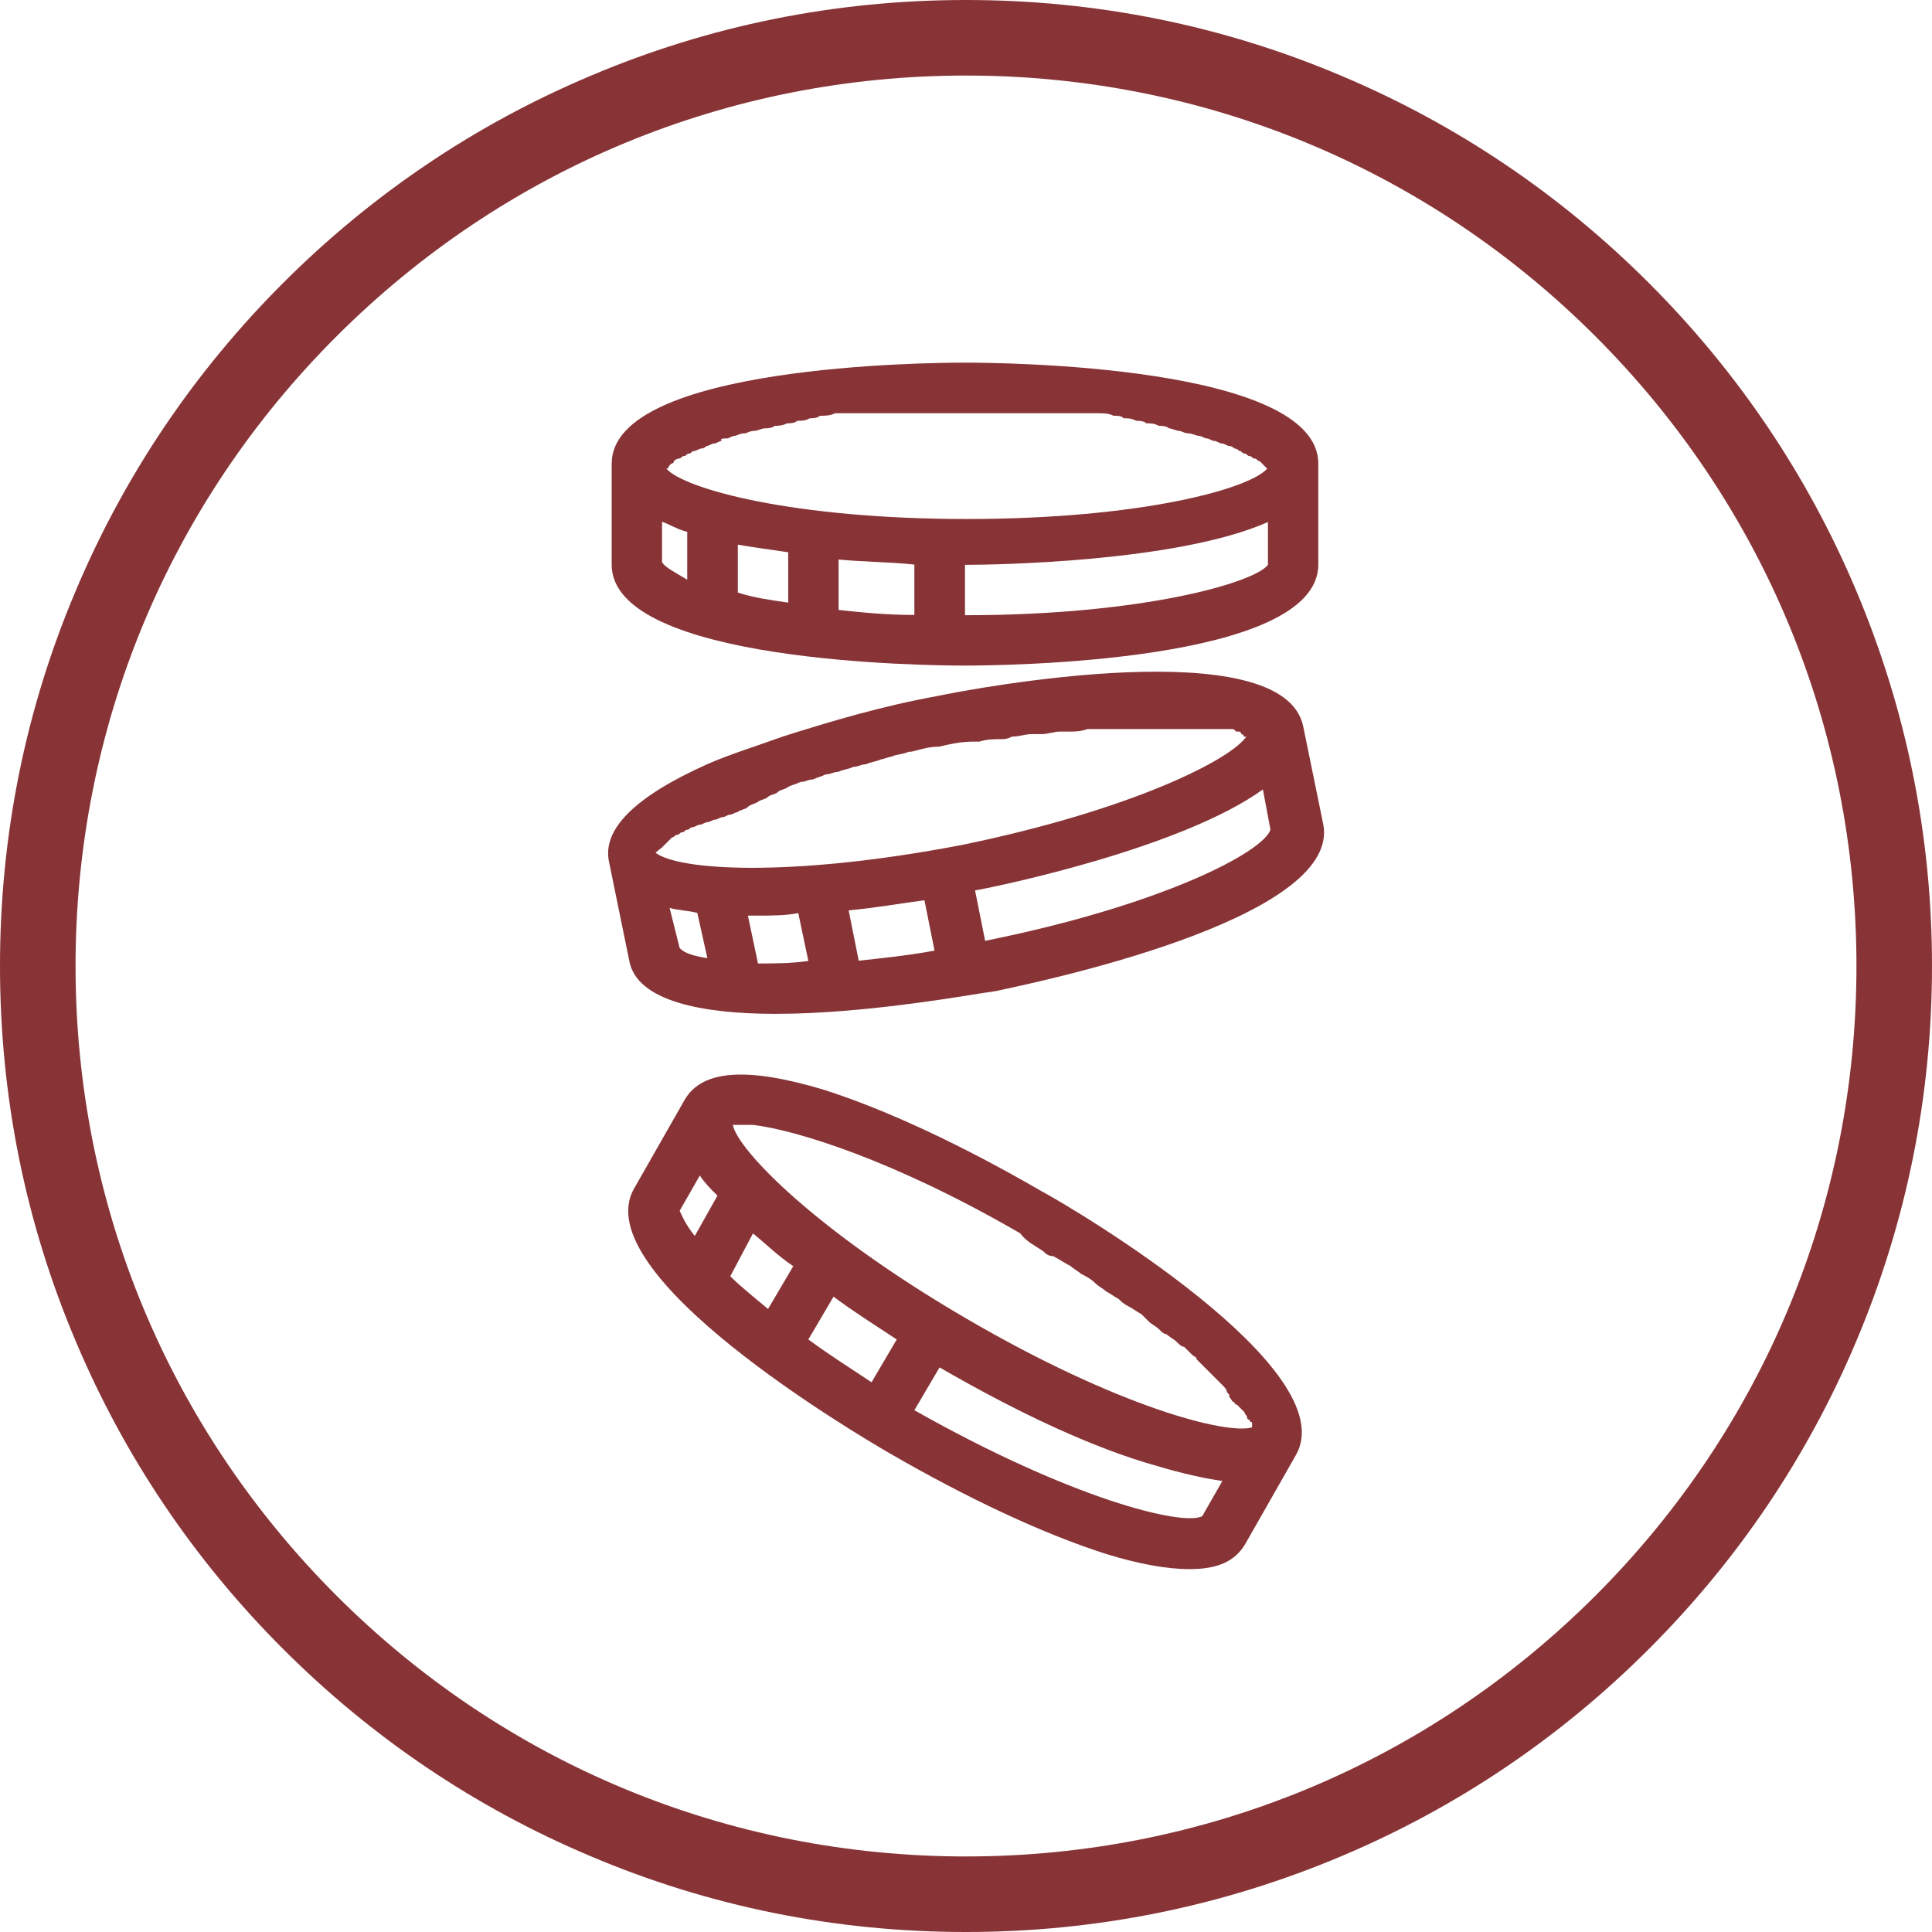
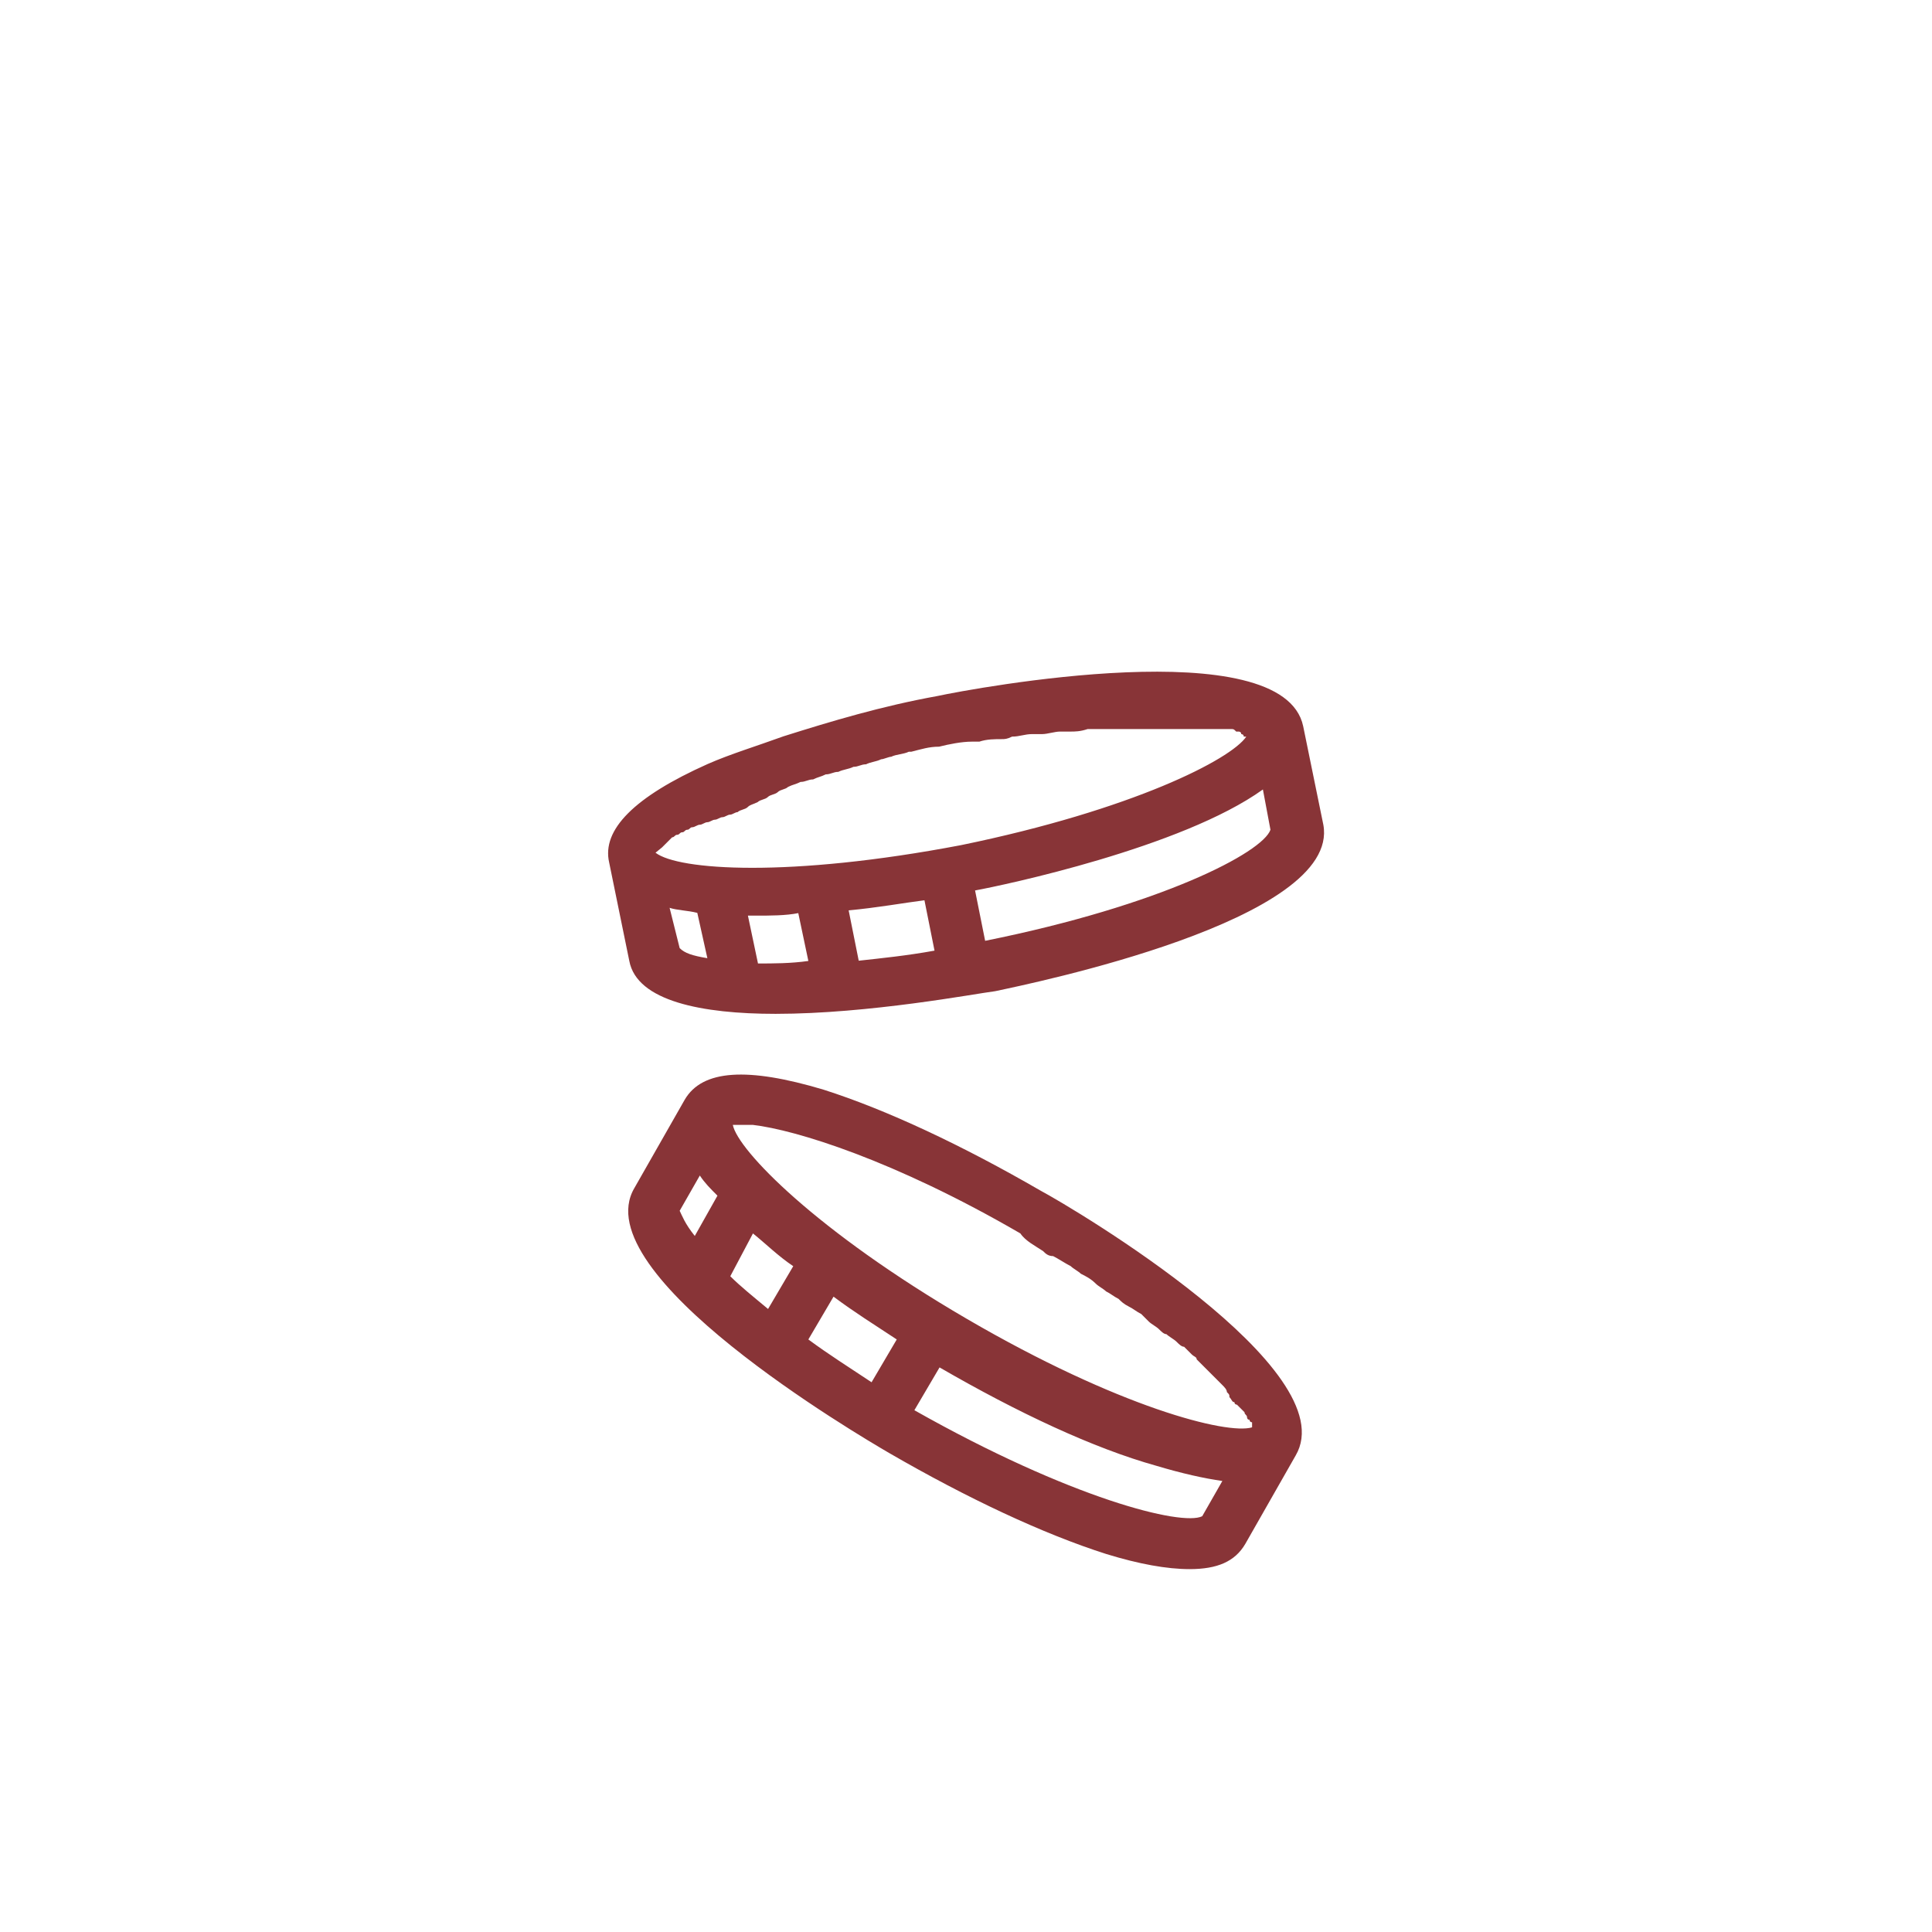
<svg xmlns="http://www.w3.org/2000/svg" version="1.1" id="Calque_1" x="0px" y="0px" viewBox="0 0 767.2 767.2" style="enable-background:new 0 0 767.2 767.2;" xml:space="preserve">
  <style type="text/css">
	.st0{fill:#883437;}
	.st1{fill:#883437;stroke:#000000;stroke-width:30;stroke-miterlimit:10;}
</style>
  <g>
-     <path class="st0" d="M383.2,264.3c14,0,140.3-1,140.3-40.1v-40.1c0-39.1-126.3-40.1-140.3-40.1s-140.3,1-140.3,40.1v40.1   C242.8,263.3,369.1,264.3,383.2,264.3z M262.9,223.2v-16c3,1,6,3,10,4v19C267.9,227.2,263.9,225.2,262.9,223.2z M363.1,224.2v20   c-11,0-21-1-30.1-2v-20C344.1,223.2,354.1,223.2,363.1,224.2z M313,239.3c-7-1-14-2-20-4v-19c6,1,13,2,20,3V239.3z M383.2,244.3   v-20c11,0,84.2-1,120.3-17v17C498.4,231.2,454.3,244.3,383.2,244.3z M396.2,164.1h4h8h5h7h5h6h5c2,0,4,0,6,1c2,0,3,0,4,1   c2,0,3,0,5,1c1,0,3,0,4,1c2,0,3,0,5,1c1,0,3,0,4,1c1,0,3,1,4,1s2,1,4,1c1,0,3,1,4,1s2,1,3,1s2,1,3,1s2,1,3,1s2,1,3,1s2,1,2,1   c1,0,2,1,2,1c1,0,1,1,2,1c1,0,1,1,2,1c1,0,1,1,2,1c1,0,1,1,2,1l3,3c-7,8-50.1,20-119.3,20s-112.3-12-119.3-20c0,0,1,0,1-1l1-1   c0,0,1,0,1-1c0,0,1-1,2-1c1,0,1-1,2-1c1,0,1-1,2-1c1,0,1-1,2-1c1,0,2-1,3-1s2-1,2-1c1,0,2-1,3-1s2-1,3-1c-1-1,1-1,2-1c1,0,2-1,3-1   s2-1,4-1c1,0,2-1,4-1c1,0,3-1,4-1s3,0,4-1c1,0,3,0,5-1c1,0,3,0,4-1c2,0,3,0,5-1c1,0,3,0,4-1c2,0,4,0,6-1h5h6h5h7h5h8h4h13   C390.2,164.1,392.2,164.1,396.2,164.1L396.2,164.1z" />
    <path class="st0" d="M308,402.6c37.1,0,79.2-8,87.2-9c14-3,137.3-28.1,130.3-66.1l-8-39.1c-8-38.1-131.3-15-145.3-12   c-22.1,4-42.1,10-61.1,16c-11,4-21,7-30.1,11c-29.1,13-42.1,26.1-39.1,39.1l8,39.1C252.9,397.6,278.9,402.6,308,402.6L308,402.6z    M265.9,360.5c3,1,7,1,11,2l4,18c-6-1-9-2-11-4L265.9,360.5z M262.9,336.5l4-4c1,0,1-1,2-1c1,0,1-1,2-1c1,0,1-1,2-1c1,0,1-1,2-1   c1,0,2-1,3-1s2-1,3-1s2-1,3-1s2-1,3-1s2-1,3-1s2-1,3-1c1-1,3-1,4-2c1-1,2-1,4-2c1-1,3-1,4-2c1-1,3-1,4-2c1-1,3-1,4-2c2-1,3-1,5-2   c2,0,3-1,5-1c2-1,3-1,5-2c2,0,3-1,5-1c2-1,4-1,6-2c2,0,3-1,5-1c2-1,4-1,6-2c1,0,3-1,4-1c2-1,5-1,7-2h1c4-1,7-2,11-2c4-1,9-2,13-2h3   c3-1,6-1,9-1c1,0,2,0,4-1c3,0,5-1,8-1h4c2,0,5-1,7-1h4c2,0,4,0,7-1h4h6h3h5h3h5h3h4h3h4h3h3h2h3h2h2h2c1,0,1,0,2,1h1c0,0,1,0,1,1   c0,0,1,0,1,1h1c-6,9-45.1,29.1-113.3,43.1c-68.2,13-112.3,10-121.3,3L262.9,336.5L262.9,336.5L262.9,336.5z M367.1,357.5l4,20   c-11,2-21,3-30.1,4l-4-20C348.1,360.5,359.1,358.5,367.1,357.5z M301,382.6l-4-19h3c6,0,12,0,17-1l4,19   C314,382.6,307,382.6,301,382.6z M391.2,373.6l-4-20c11-2,82.2-17,114.3-40.1l3,16C501.4,338.5,461.3,359.5,391.2,373.6   L391.2,373.6z" />
    <path class="st0" d="M413.2,472.8c-31.1-18-61.1-32.1-86.2-40.1c-30.1-9-48.1-8-55.1,4l-20,35.1c-20,34.1,89.2,98.2,101.2,105.2   c31.1,18,61.1,32.1,86.2,40.1c13,4,24.1,6,33.1,6c11,0,18-3,22.1-10l20-35.1C534.5,543.9,426.3,479.8,413.2,472.8z M414.2,496.8   c1,1,2,2,4,2c2,1,5,3,7,4c1,1,3,2,4,3c2,1,4,2,6,4c1,1,3,2,4,3c2,1,3,2,5,3c1,1,2,2,4,3c2,1,3,2,5,3c1,1,2,2,3,3c1,1,3,2,4,3   c1,1,2,2,3,2c1,1,3,2,4,3c1,1,2,2,3,2c1,1,2,2,3,3c1,1,2,1,2,2c1,1,2,2,3,3c1,1,1,1,2,2c1,1,2,2,3,3c1,1,1,1,2,2c1,1,2,2,2,3   c1,1,1,1,1,2c1,1,1,2,2,2c0,1,1,1,1,1c1,1,1,1,2,2l1,1c0,1,1,1,1,2c0,0,0,1,1,1c0,1,1,1,1,1v1v1c-10,3-53.1-8-113.3-43.1   C324,488.8,293,456.7,291,446.7h1h1h2h1h3c17,2,56.1,14,106.2,43.1C407.2,492.8,411.2,494.8,414.2,496.8L414.2,496.8z M299,489.8   c5,4,10,9,16,13l-10,17c-6-5-11-9-15-13L299,489.8z M331,514.9c8,6,16,11,25.1,17l-10,17c-9-6-17-11-25.1-17L331,514.9z    M277.9,466.8c2,3,4,5,7,8l-9,16c-4-5-5-8-6-10L277.9,466.8z M363.1,560C363.1,559,362.1,559,363.1,560l10-17   c31.1,18,61.1,32.1,86.2,39.1c10,3,19,5,26.1,6l-8,14C469.3,606.1,425.2,595.1,363.1,560L363.1,560z" />
  </g>
  <g>
-     <path class="st0" d="M383.6,767.2c-51.8,0-102-10.1-149.3-30.2c-45.7-19.3-86.7-47-121.9-82.2c-35.2-35.2-62.9-76.2-82.2-121.9   C10.1,485.6,0,435.4,0,383.6s10.1-102,30.2-149.3c19.3-45.7,47-86.7,82.2-121.9c35.2-35.2,76.2-62.9,121.9-82.2   C281.6,10.1,331.8,0,383.6,0s102,10.1,149.3,30.2c45.7,19.3,86.7,47,121.9,82.2s62.9,76.2,82.2,121.9c20,47.3,30.2,97.5,30.2,149.3   S757,485.6,737,532.9c-19.3,45.7-47,86.7-82.2,121.9s-76.2,62.9-121.9,82.2C485.6,757,435.4,767.2,383.6,767.2z M383.6,30   c-94.4,0-183.2,36.8-250,103.6C66.8,200.3,30,289.1,30,383.6s36.8,183.2,103.6,250c66.8,66.8,155.6,103.6,250,103.6   s183.2-36.8,250-103.6c66.8-66.8,103.6-155.6,103.6-250s-36.8-183.2-103.6-250C566.8,66.8,478,30,383.6,30z" />
-   </g>
+     </g>
</svg>